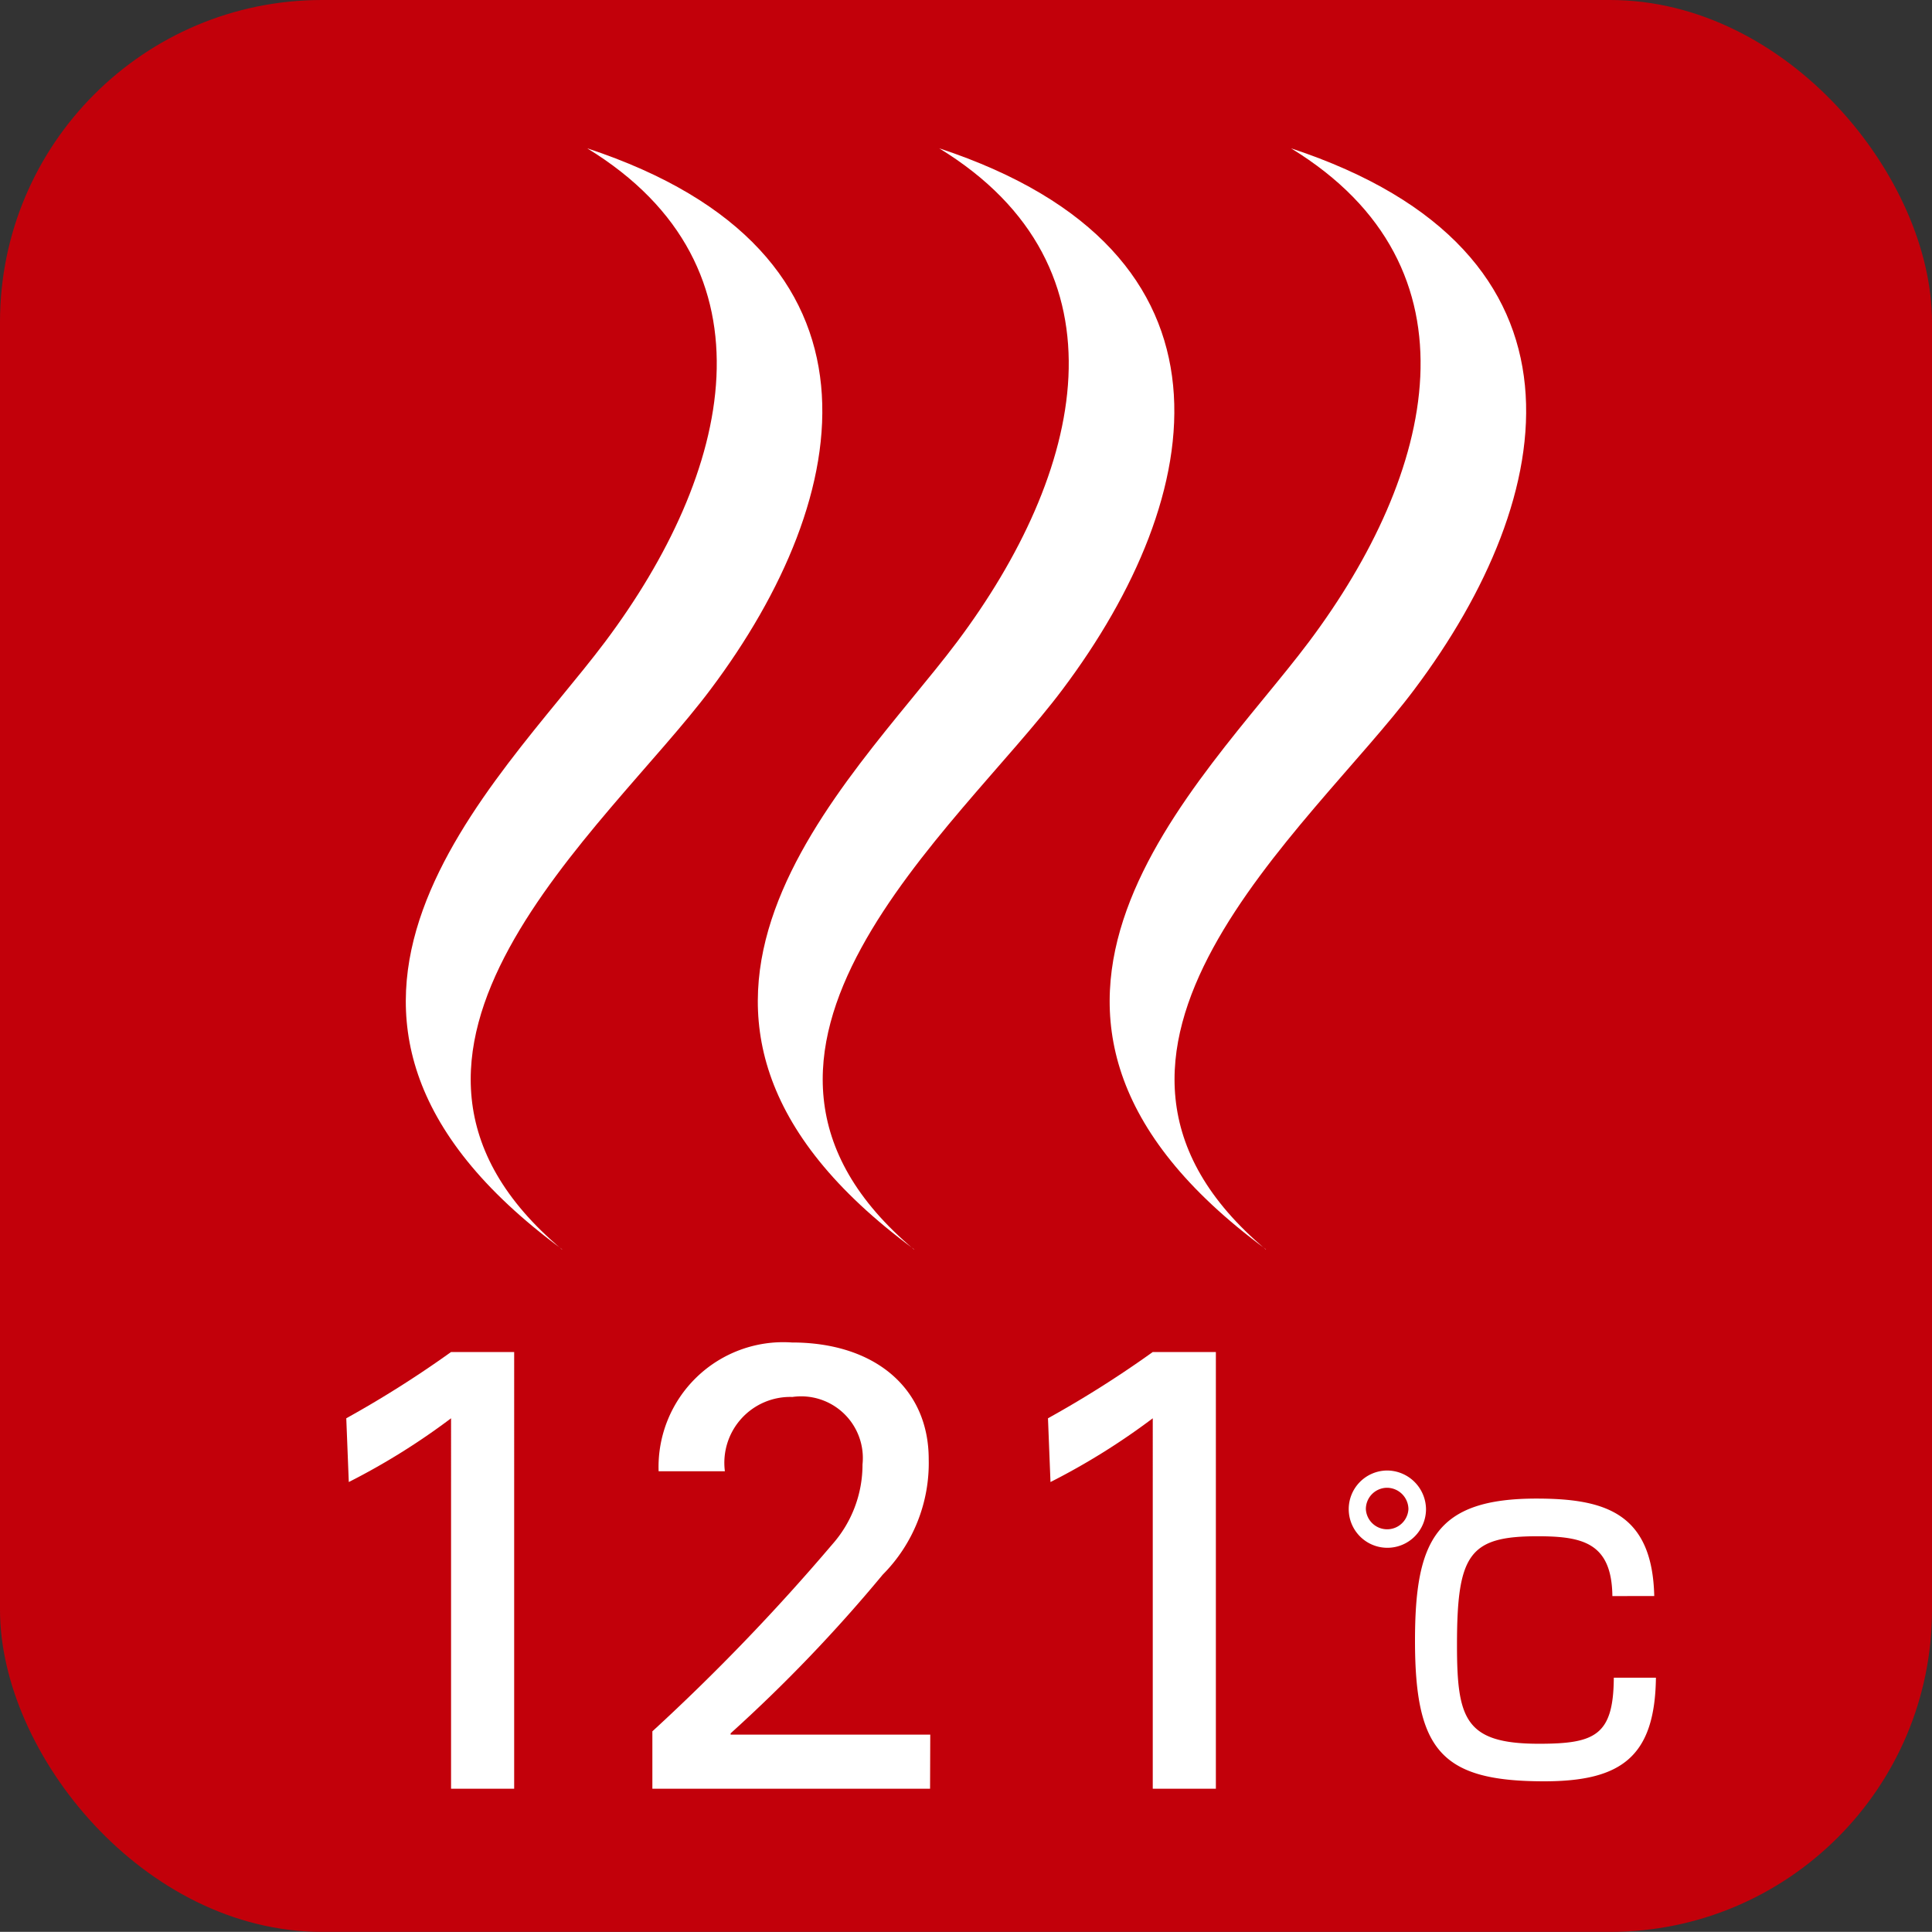
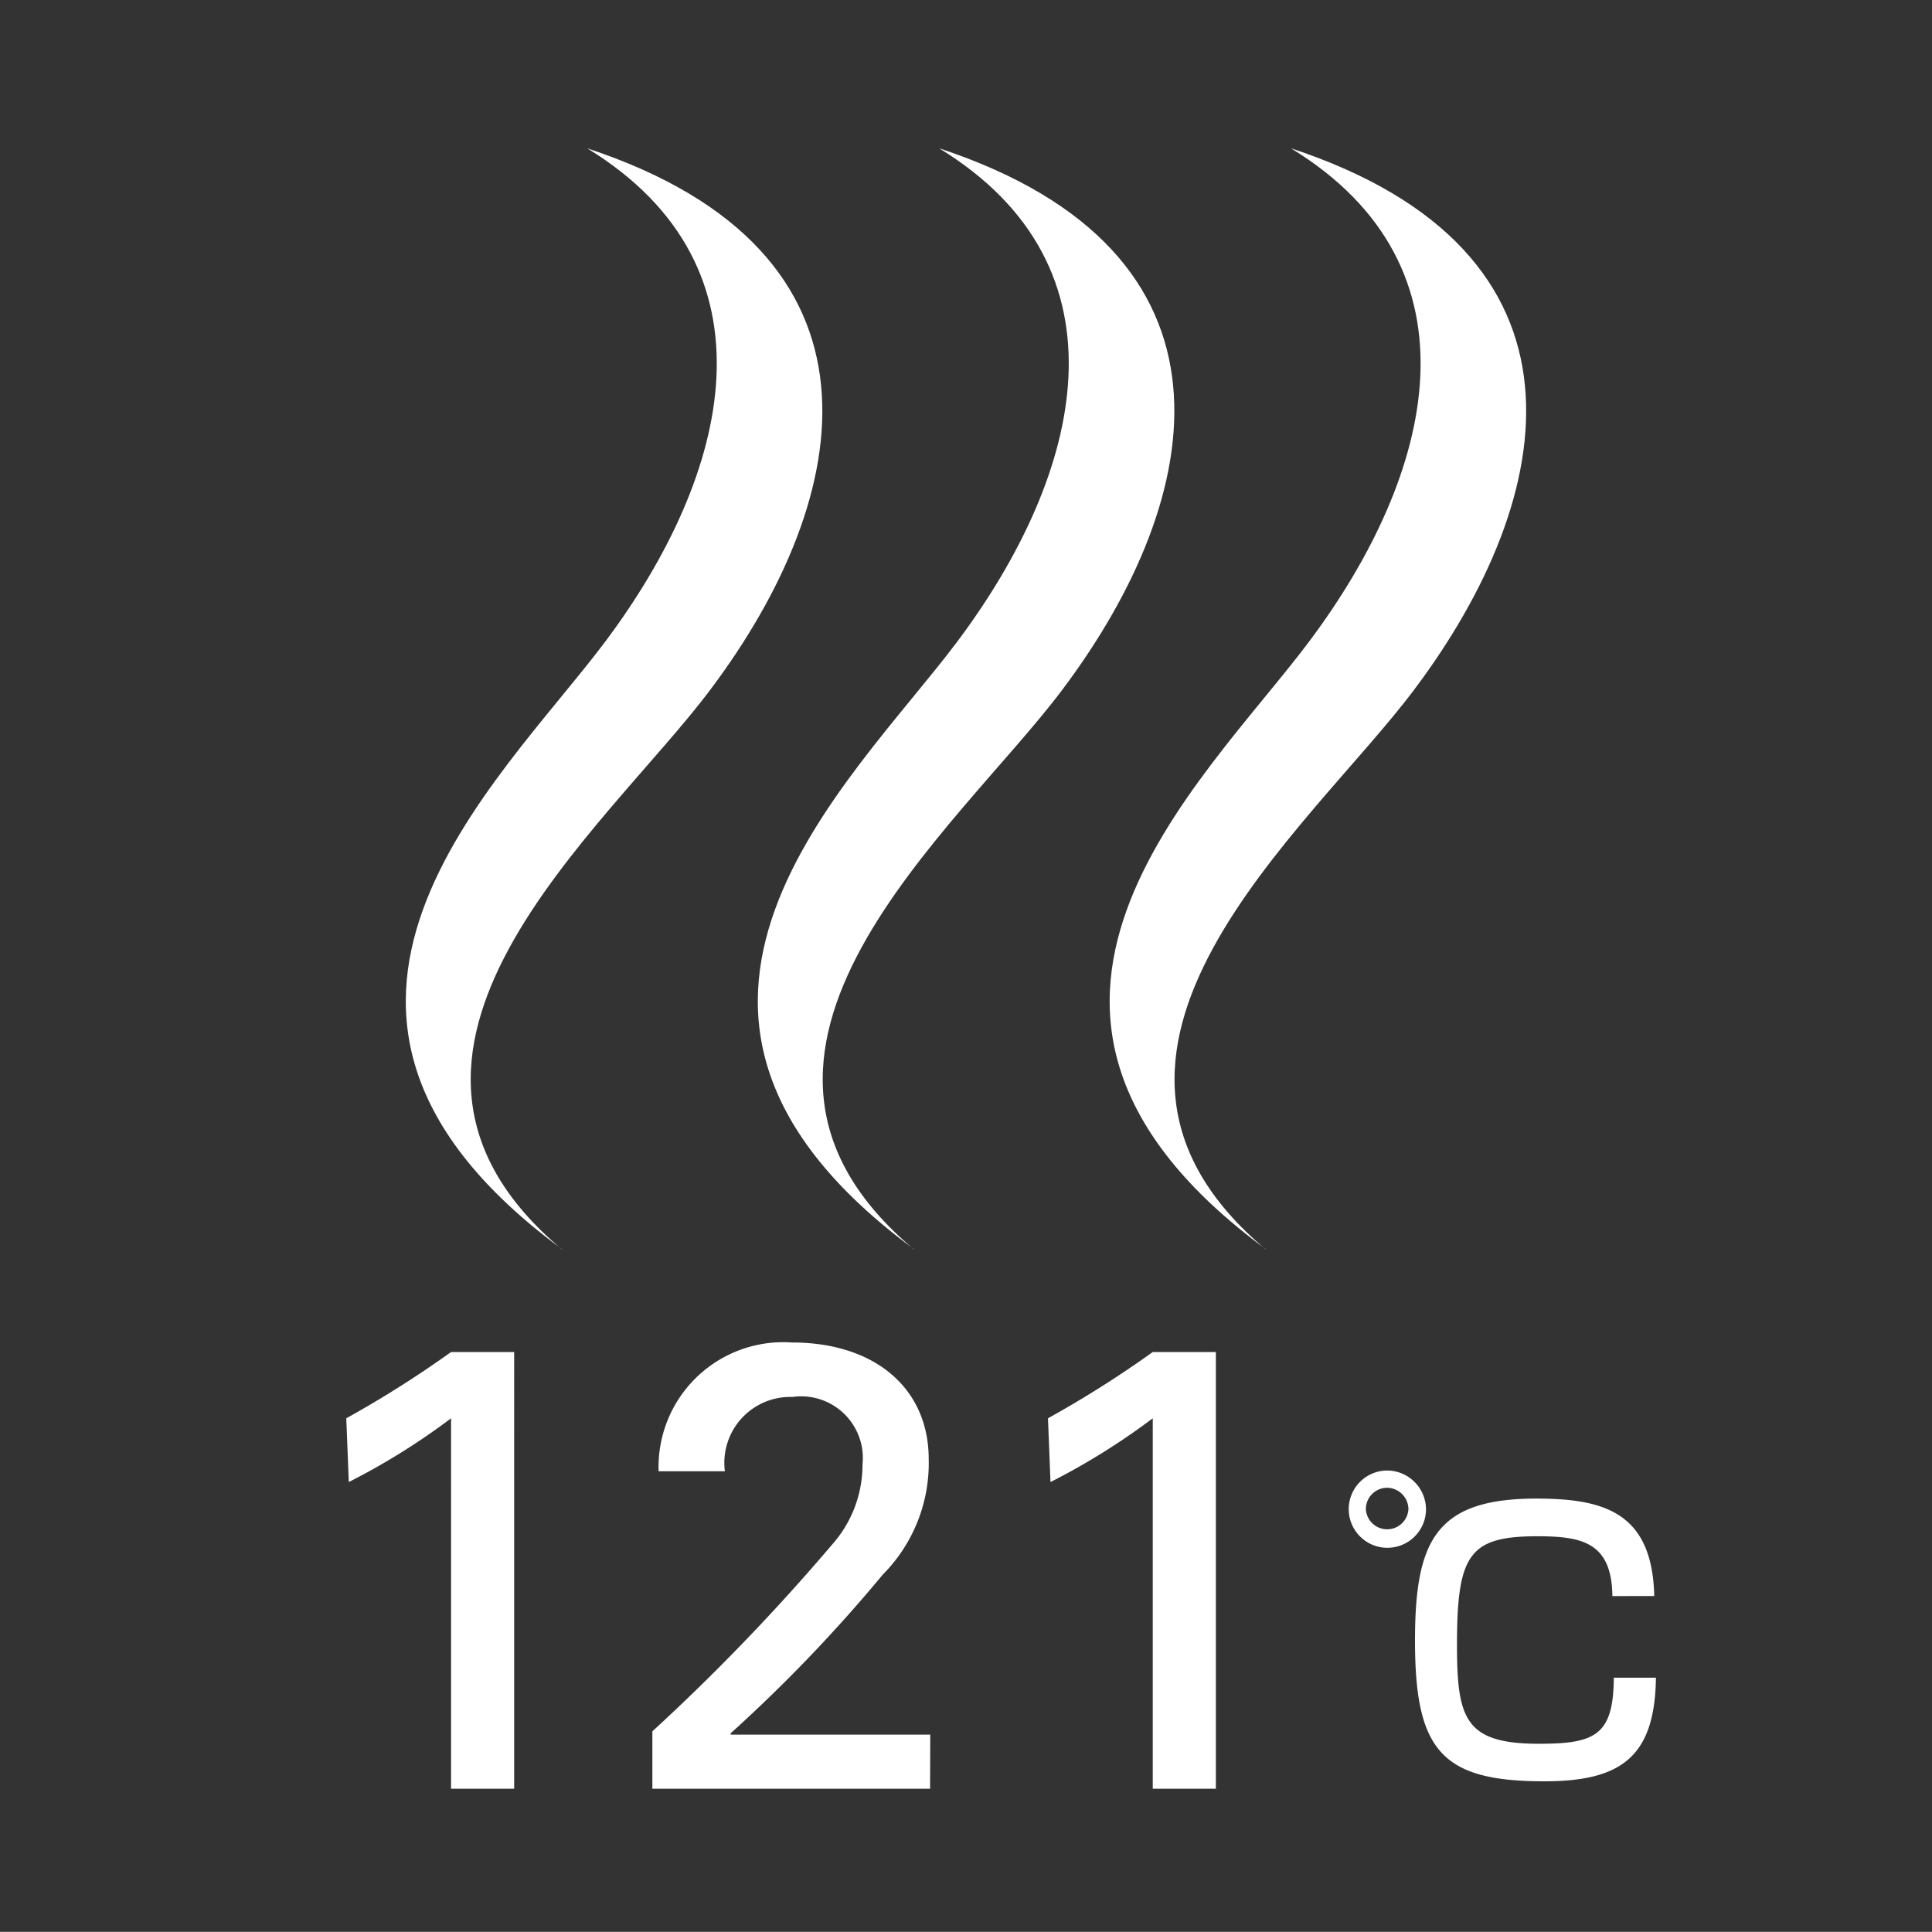
<svg xmlns="http://www.w3.org/2000/svg" width="30" height="29.998" viewBox="0 0 30 29.998">
  <rect x="0" y="0" width="30" height="29.998" fill="#333333" stroke="none" />
  <defs>
    <clipPath id="a">
      <rect width="30" height="29.998" fill="none" />
    </clipPath>
  </defs>
  <g transform="translate(0 0)" clip-path="url(#a)">
-     <rect width="30" height="29.998" rx="5" fill="#c2000a" />
    <path d="M6.124,18.449c-3.642-3.057.688-6.534,2.307-8.7,2.248-2.994,2.964-6.791-1.917-8.4,3.028,1.851,2.231,5.058.279,7.662-1.662,2.214-5.666,5.752-.67,9.433" transform="translate(2.604 0.954)" fill="#fff" fill-rule="evenodd" />
    <path d="M9.331,18.449c-3.642-3.057.687-6.534,2.307-8.7,2.248-2.994,2.964-6.791-1.917-8.4,3.027,1.851,2.231,5.058.279,7.662-1.662,2.214-5.666,5.752-.67,9.433" transform="translate(4.863 0.954)" fill="#fff" fill-rule="evenodd" />
    <path d="M12.537,18.449c-3.642-3.057.688-6.534,2.307-8.7,2.248-2.994,2.964-6.791-1.917-8.4,3.028,1.851,2.231,5.058.279,7.662-1.66,2.214-5.666,5.752-.67,9.433" transform="translate(7.12 0.954)" fill="#fff" fill-rule="evenodd" />
    <path d="M5.762,19.1h-.98V13.348a10.581,10.581,0,0,1-1.588.99l-.039-.99a16.67,16.67,0,0,0,1.627-1.029h.98Z" transform="translate(2.222 8.675)" fill="#fff" />
    <path d="M10.256,19.16H5.944v-.891a32.519,32.519,0,0,0,2.791-2.9,1.866,1.866,0,0,0,.472-1.244.958.958,0,0,0-1.089-1.048A1.023,1.023,0,0,0,7.07,14.231H6.041a1.937,1.937,0,0,1,2.069-2c1.293,0,2.125.714,2.125,1.812a2.455,2.455,0,0,1-.714,1.793A23.611,23.611,0,0,1,7.159,18.3v.02h3.1Z" transform="translate(4.186 8.615)" fill="#fff" />
    <path d="M12.156,19.1h-.98V13.348a10.581,10.581,0,0,1-1.588.99l-.039-.99a16.67,16.67,0,0,0,1.627-1.029h.98Z" transform="translate(6.724 8.675)" fill="#fff" />
    <path d="M13.492,14a.6.6,0,1,1-.607-.6.607.607,0,0,1,.607.6m-.934,0a.331.331,0,0,0,.661,0,.335.335,0,0,0-.334-.332.331.331,0,0,0-.327.332m3.828,1.35c-.01-.83-.464-.929-1.164-.929-1.058,0-1.249.279-1.249,1.687,0,1.147.124,1.535,1.271,1.535.869,0,1.159-.126,1.164-1.026h.654c-.015,1.234-.545,1.609-1.735,1.609-1.59,0-2.006-.474-2.006-2.183,0-1.556.324-2.207,1.885-2.207,1.06,0,1.8.22,1.83,1.513Z" transform="translate(8.651 9.434)" fill="#fff" />
  </g>
</svg>